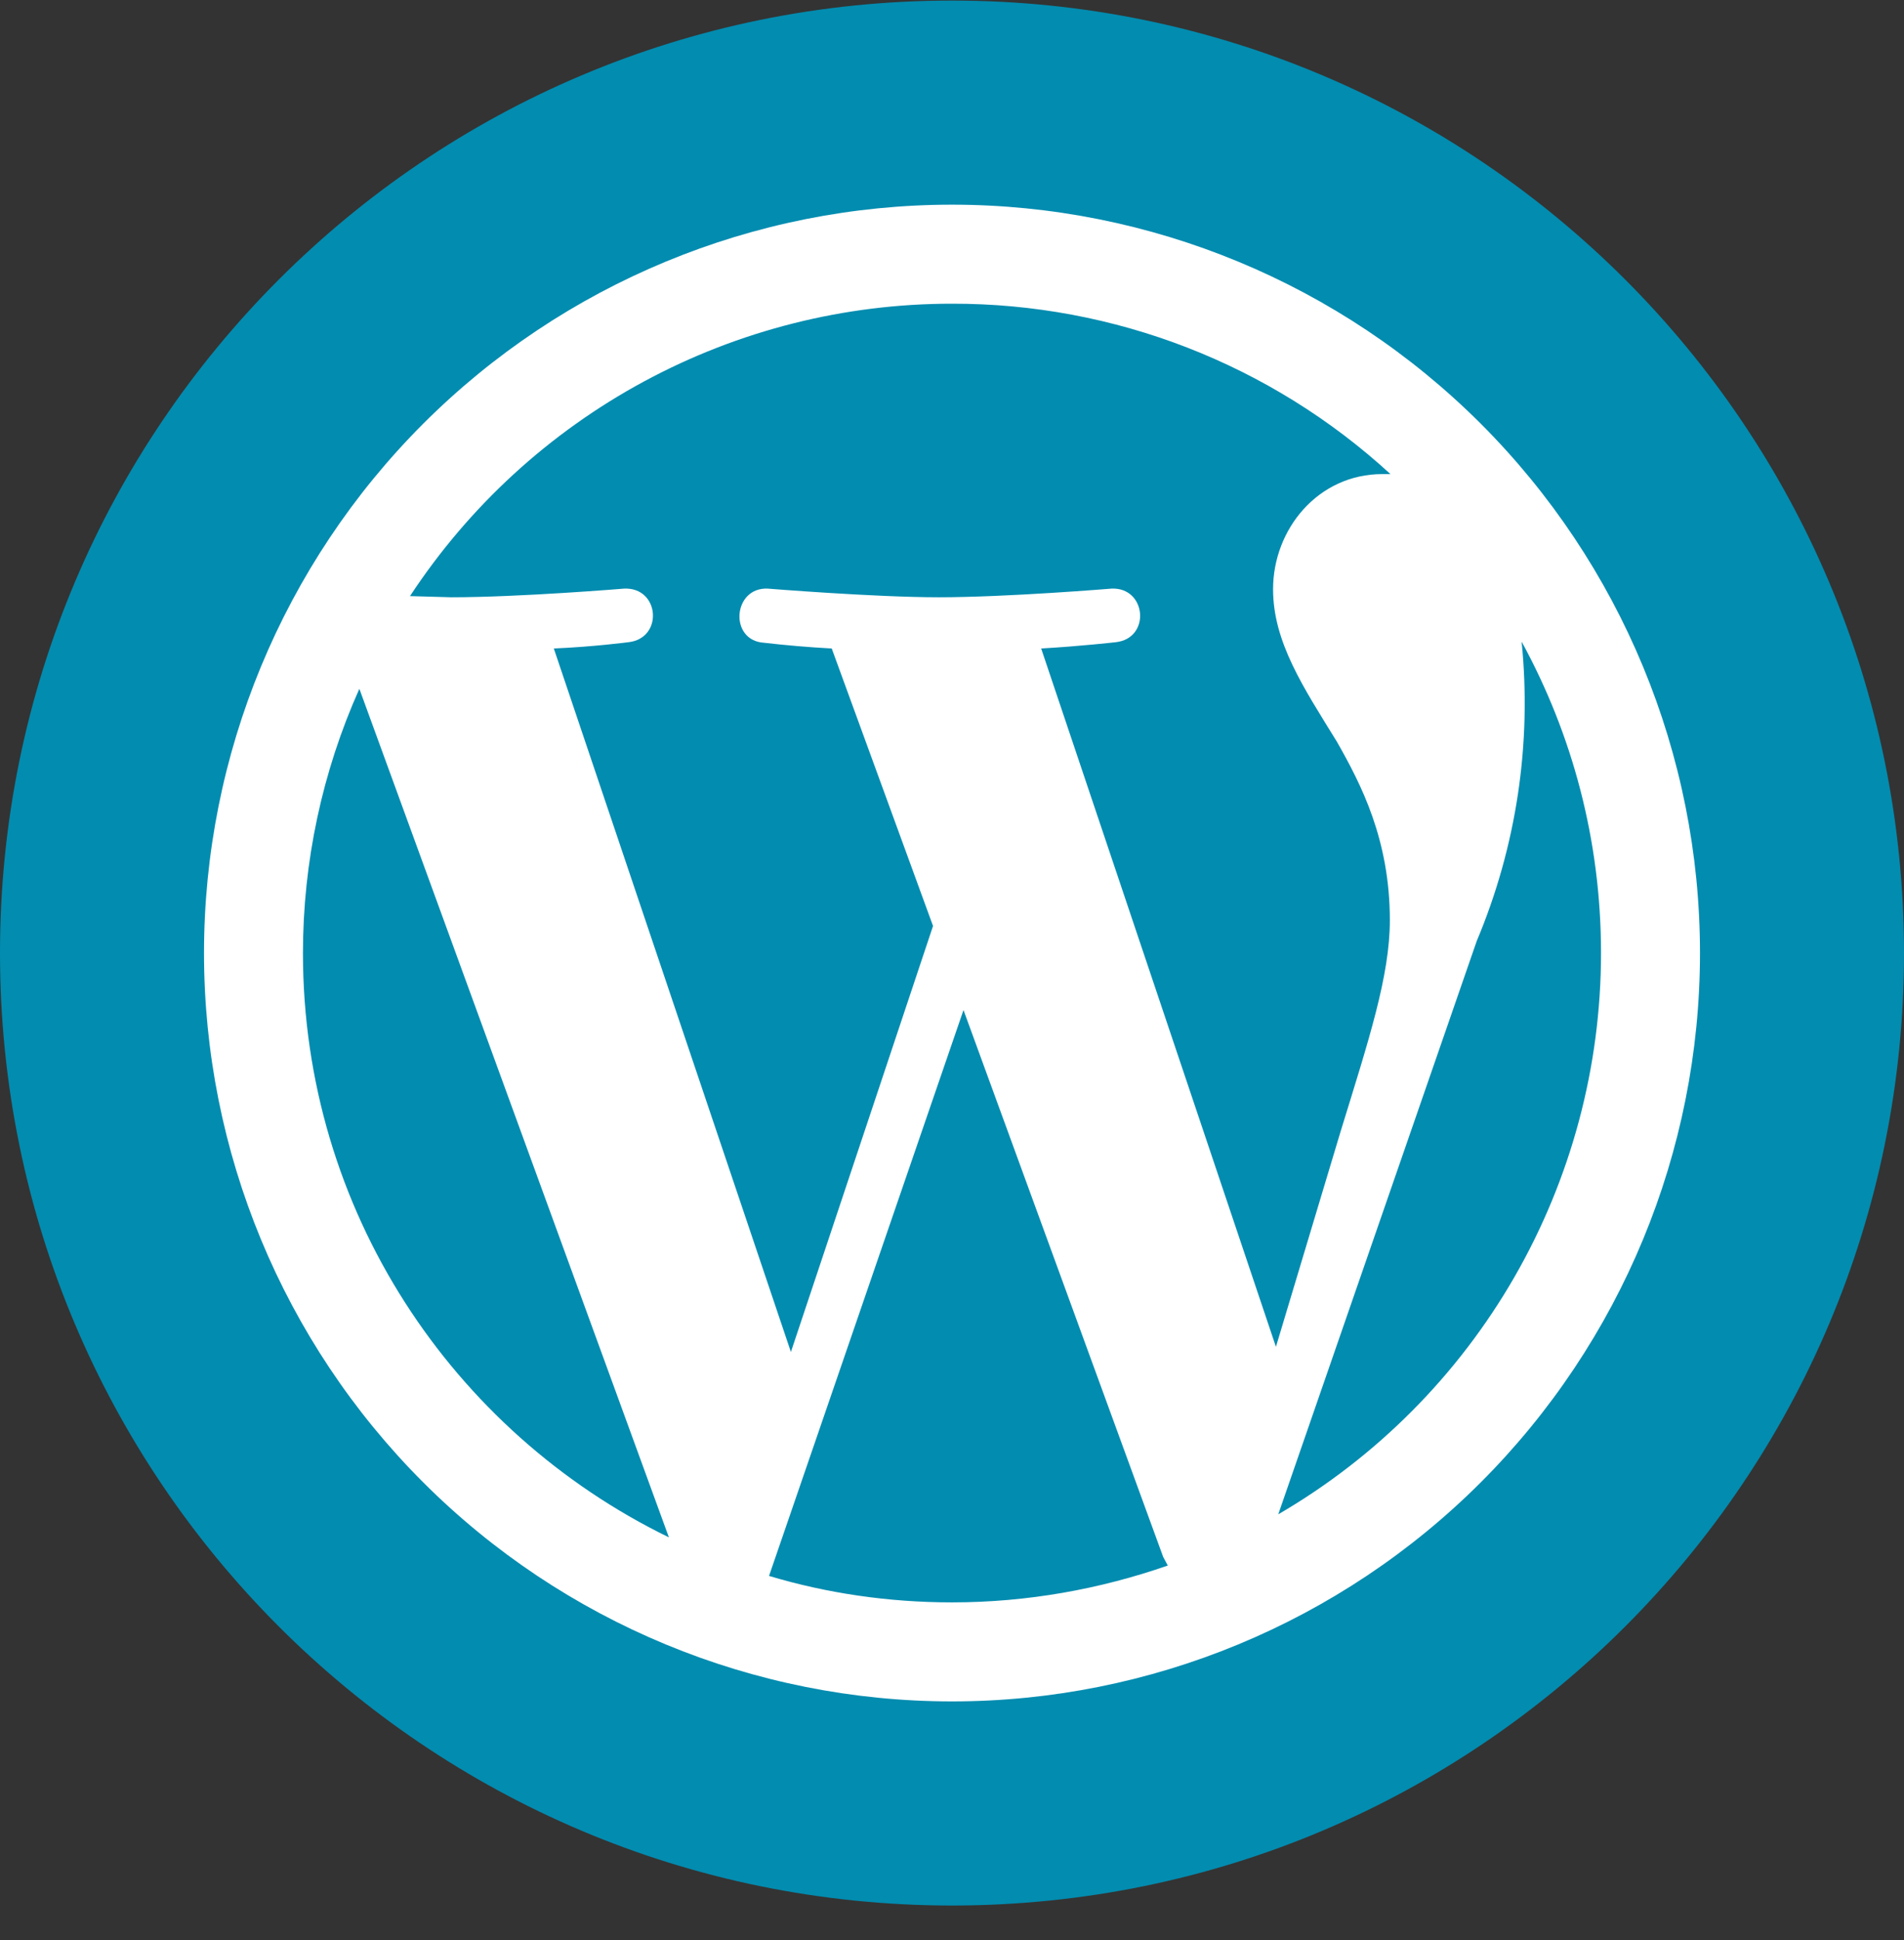
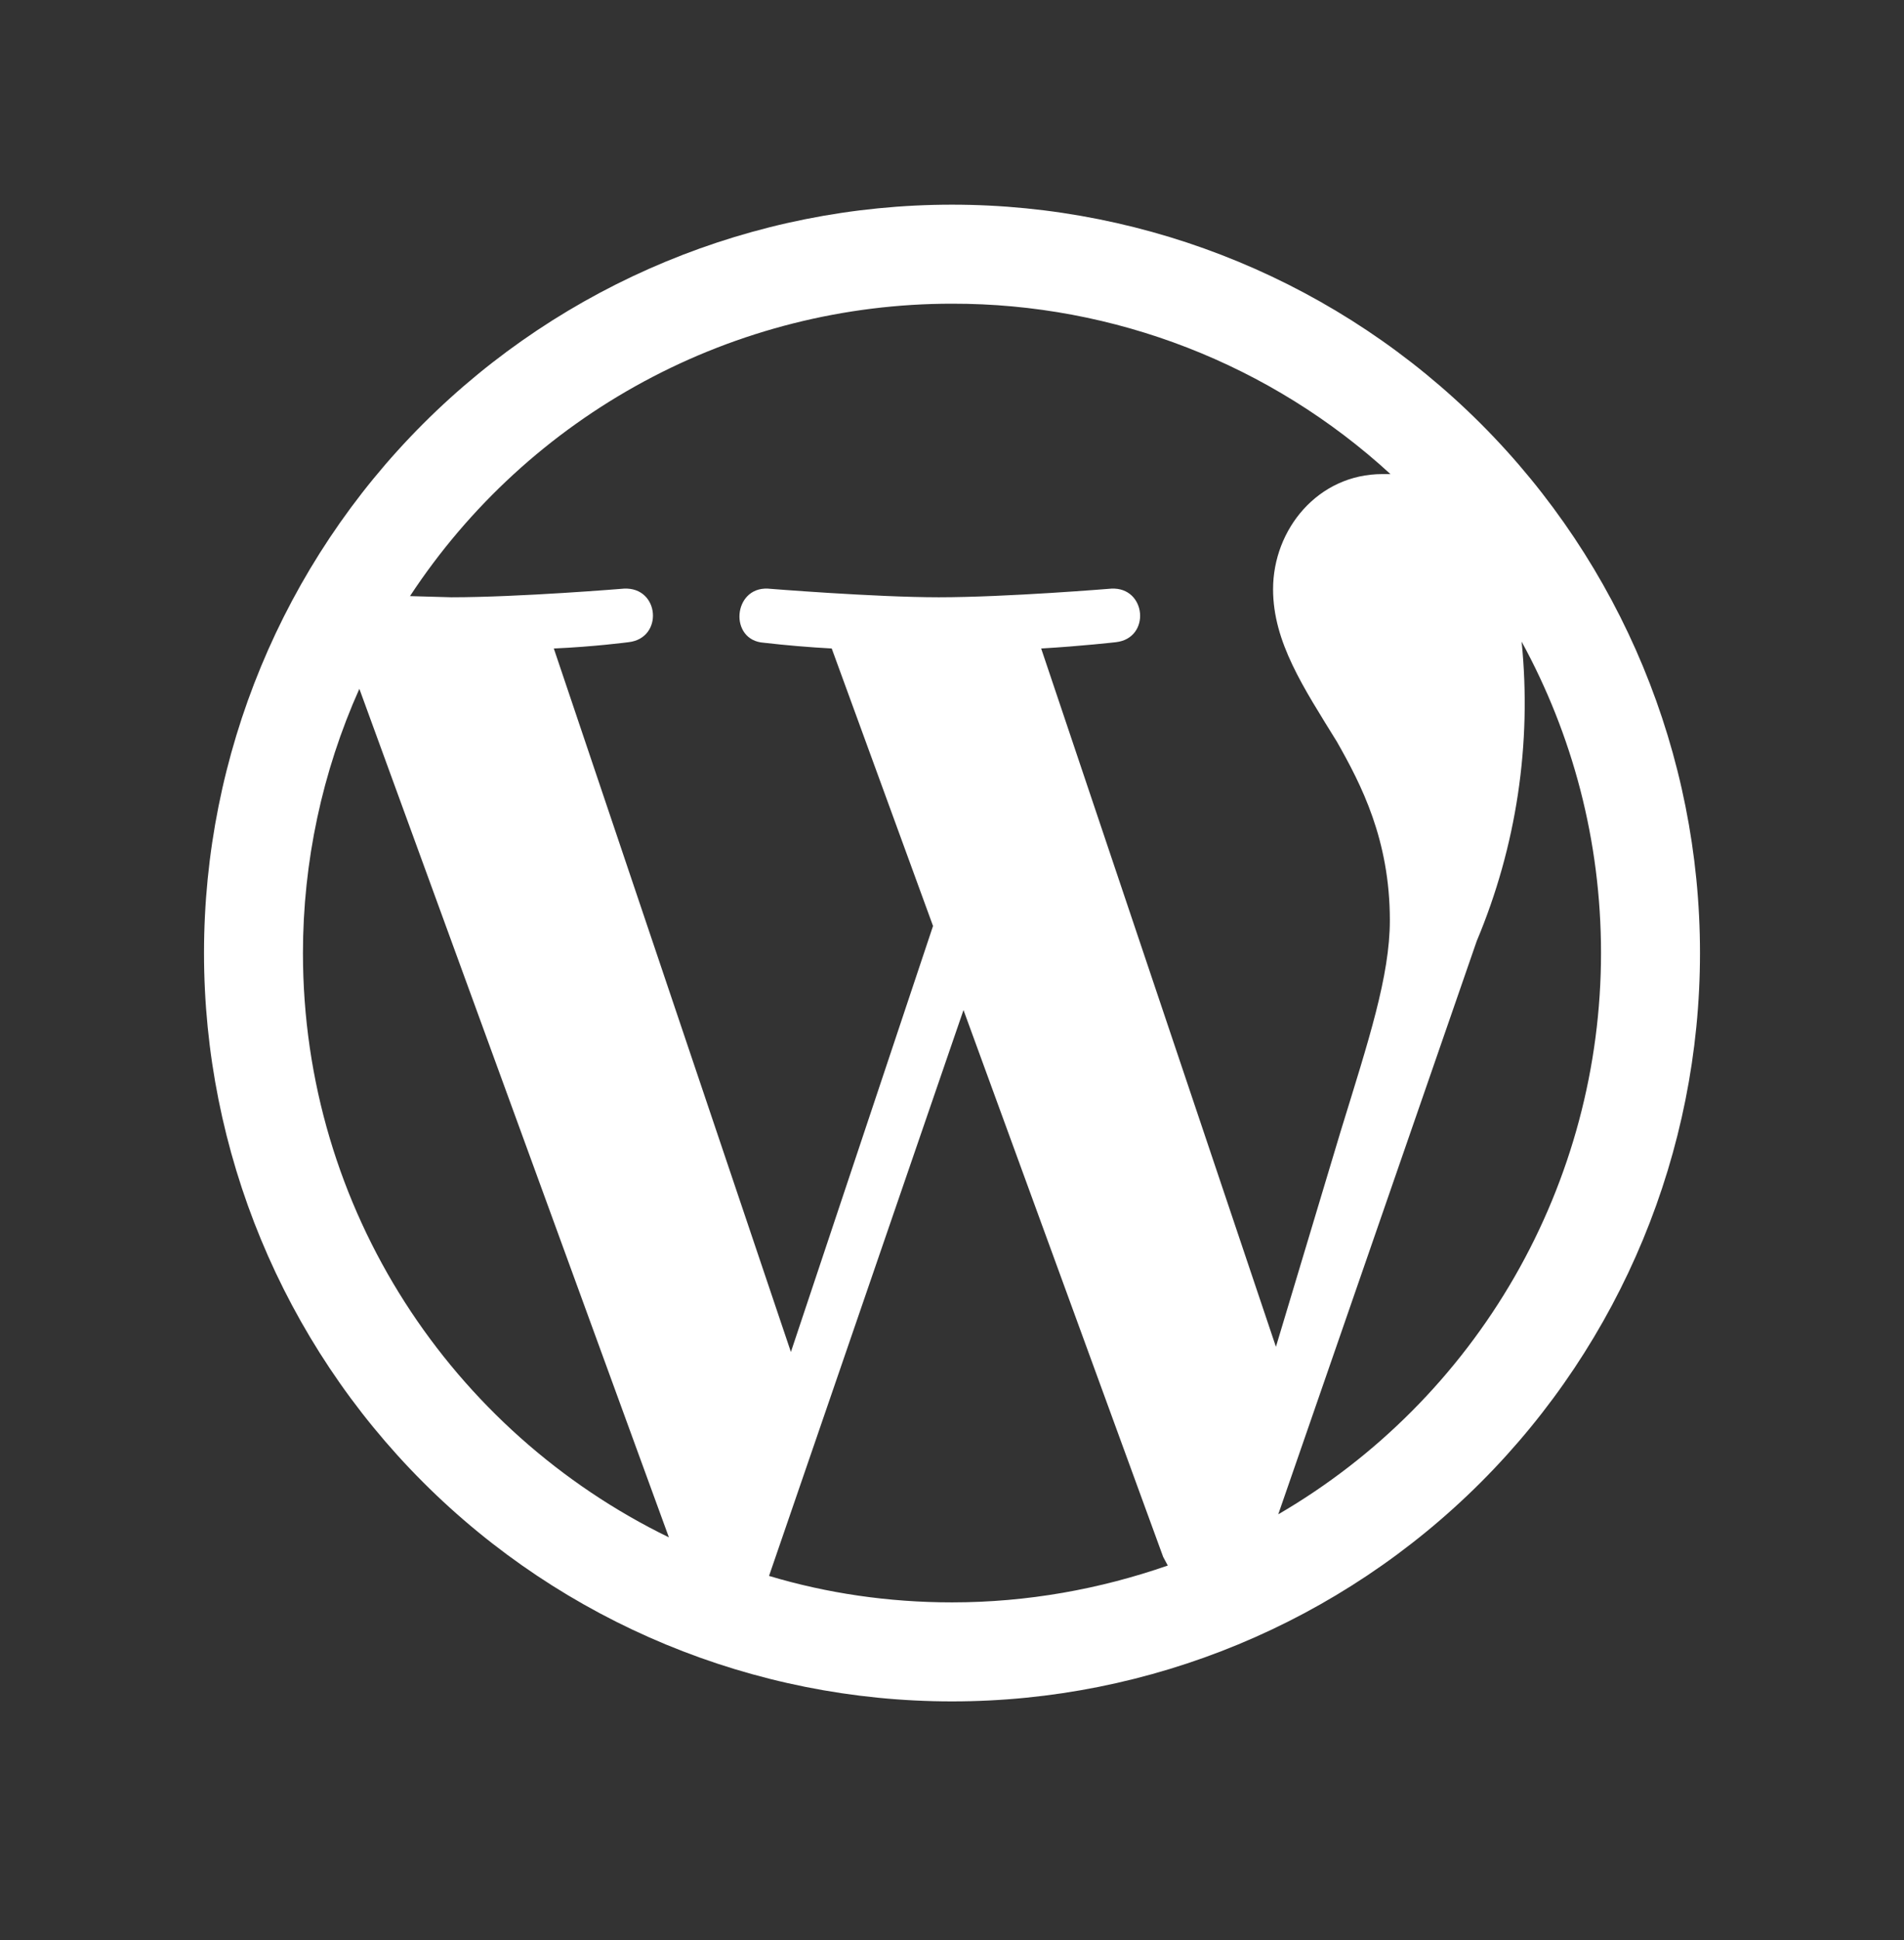
<svg xmlns="http://www.w3.org/2000/svg" width="54" height="55" viewBox="0 0 54 55" fill="none">
  <rect x="0" y="0" width="54" height="55" fill="#333333" stroke="none" />
-   <path d="M27 54.016C41.912 54.016 54 41.927 54 27.016C54 12.104 41.912 0.016 27 0.016C12.088 0.016 0 12.104 0 27.016C0 41.927 12.088 54.016 27 54.016Z" fill="#028CB0" />
  <path d="M8.592 27.016C8.592 34.31 12.835 40.593 18.971 43.58L10.192 19.526C9.137 21.882 8.593 24.435 8.592 27.016ZM27 45.423C29.138 45.423 31.194 45.048 33.12 44.379L32.989 44.134L27.326 28.632L21.811 44.673C23.442 45.162 25.189 45.423 27 45.423ZM29.529 18.383L36.187 38.178L38.031 32.042C38.815 29.497 39.418 27.669 39.418 26.086C39.418 23.801 38.603 22.235 37.917 21.027C36.971 19.493 36.106 18.204 36.106 16.703C36.106 15.005 37.379 13.439 39.206 13.439H39.435C36.043 10.325 31.604 8.601 27 8.609C23.951 8.608 20.95 9.365 18.267 10.812C15.584 12.259 13.302 14.351 11.628 16.898L12.803 16.931C14.728 16.931 17.698 16.686 17.698 16.686C18.71 16.637 18.824 18.09 17.829 18.204C17.829 18.204 16.834 18.335 15.707 18.383L22.431 38.325L26.462 26.249L23.589 18.383C22.946 18.348 22.304 18.294 21.664 18.22C20.668 18.155 20.783 16.637 21.778 16.686C21.778 16.686 24.813 16.931 26.625 16.931C28.55 16.931 31.52 16.686 31.52 16.686C32.516 16.637 32.646 18.09 31.651 18.204C31.651 18.204 30.655 18.318 29.529 18.383ZM36.253 42.927C39.037 41.307 41.348 38.986 42.955 36.194C44.561 33.402 45.407 30.237 45.407 27.016C45.407 23.817 44.591 20.815 43.155 18.188C43.447 21.078 43.009 23.996 41.883 26.673L36.253 42.927ZM27 48.23C21.373 48.23 15.978 45.995 11.999 42.017C8.021 38.038 5.786 32.642 5.786 27.016C5.786 21.39 8.021 15.994 11.999 12.015C15.978 8.037 21.373 5.802 27 5.802C32.626 5.802 38.022 8.037 42.001 12.015C45.979 15.994 48.214 21.39 48.214 27.016C48.214 32.642 45.979 38.038 42.001 42.017C38.022 45.995 32.626 48.23 27 48.23Z" fill="white" />
</svg>